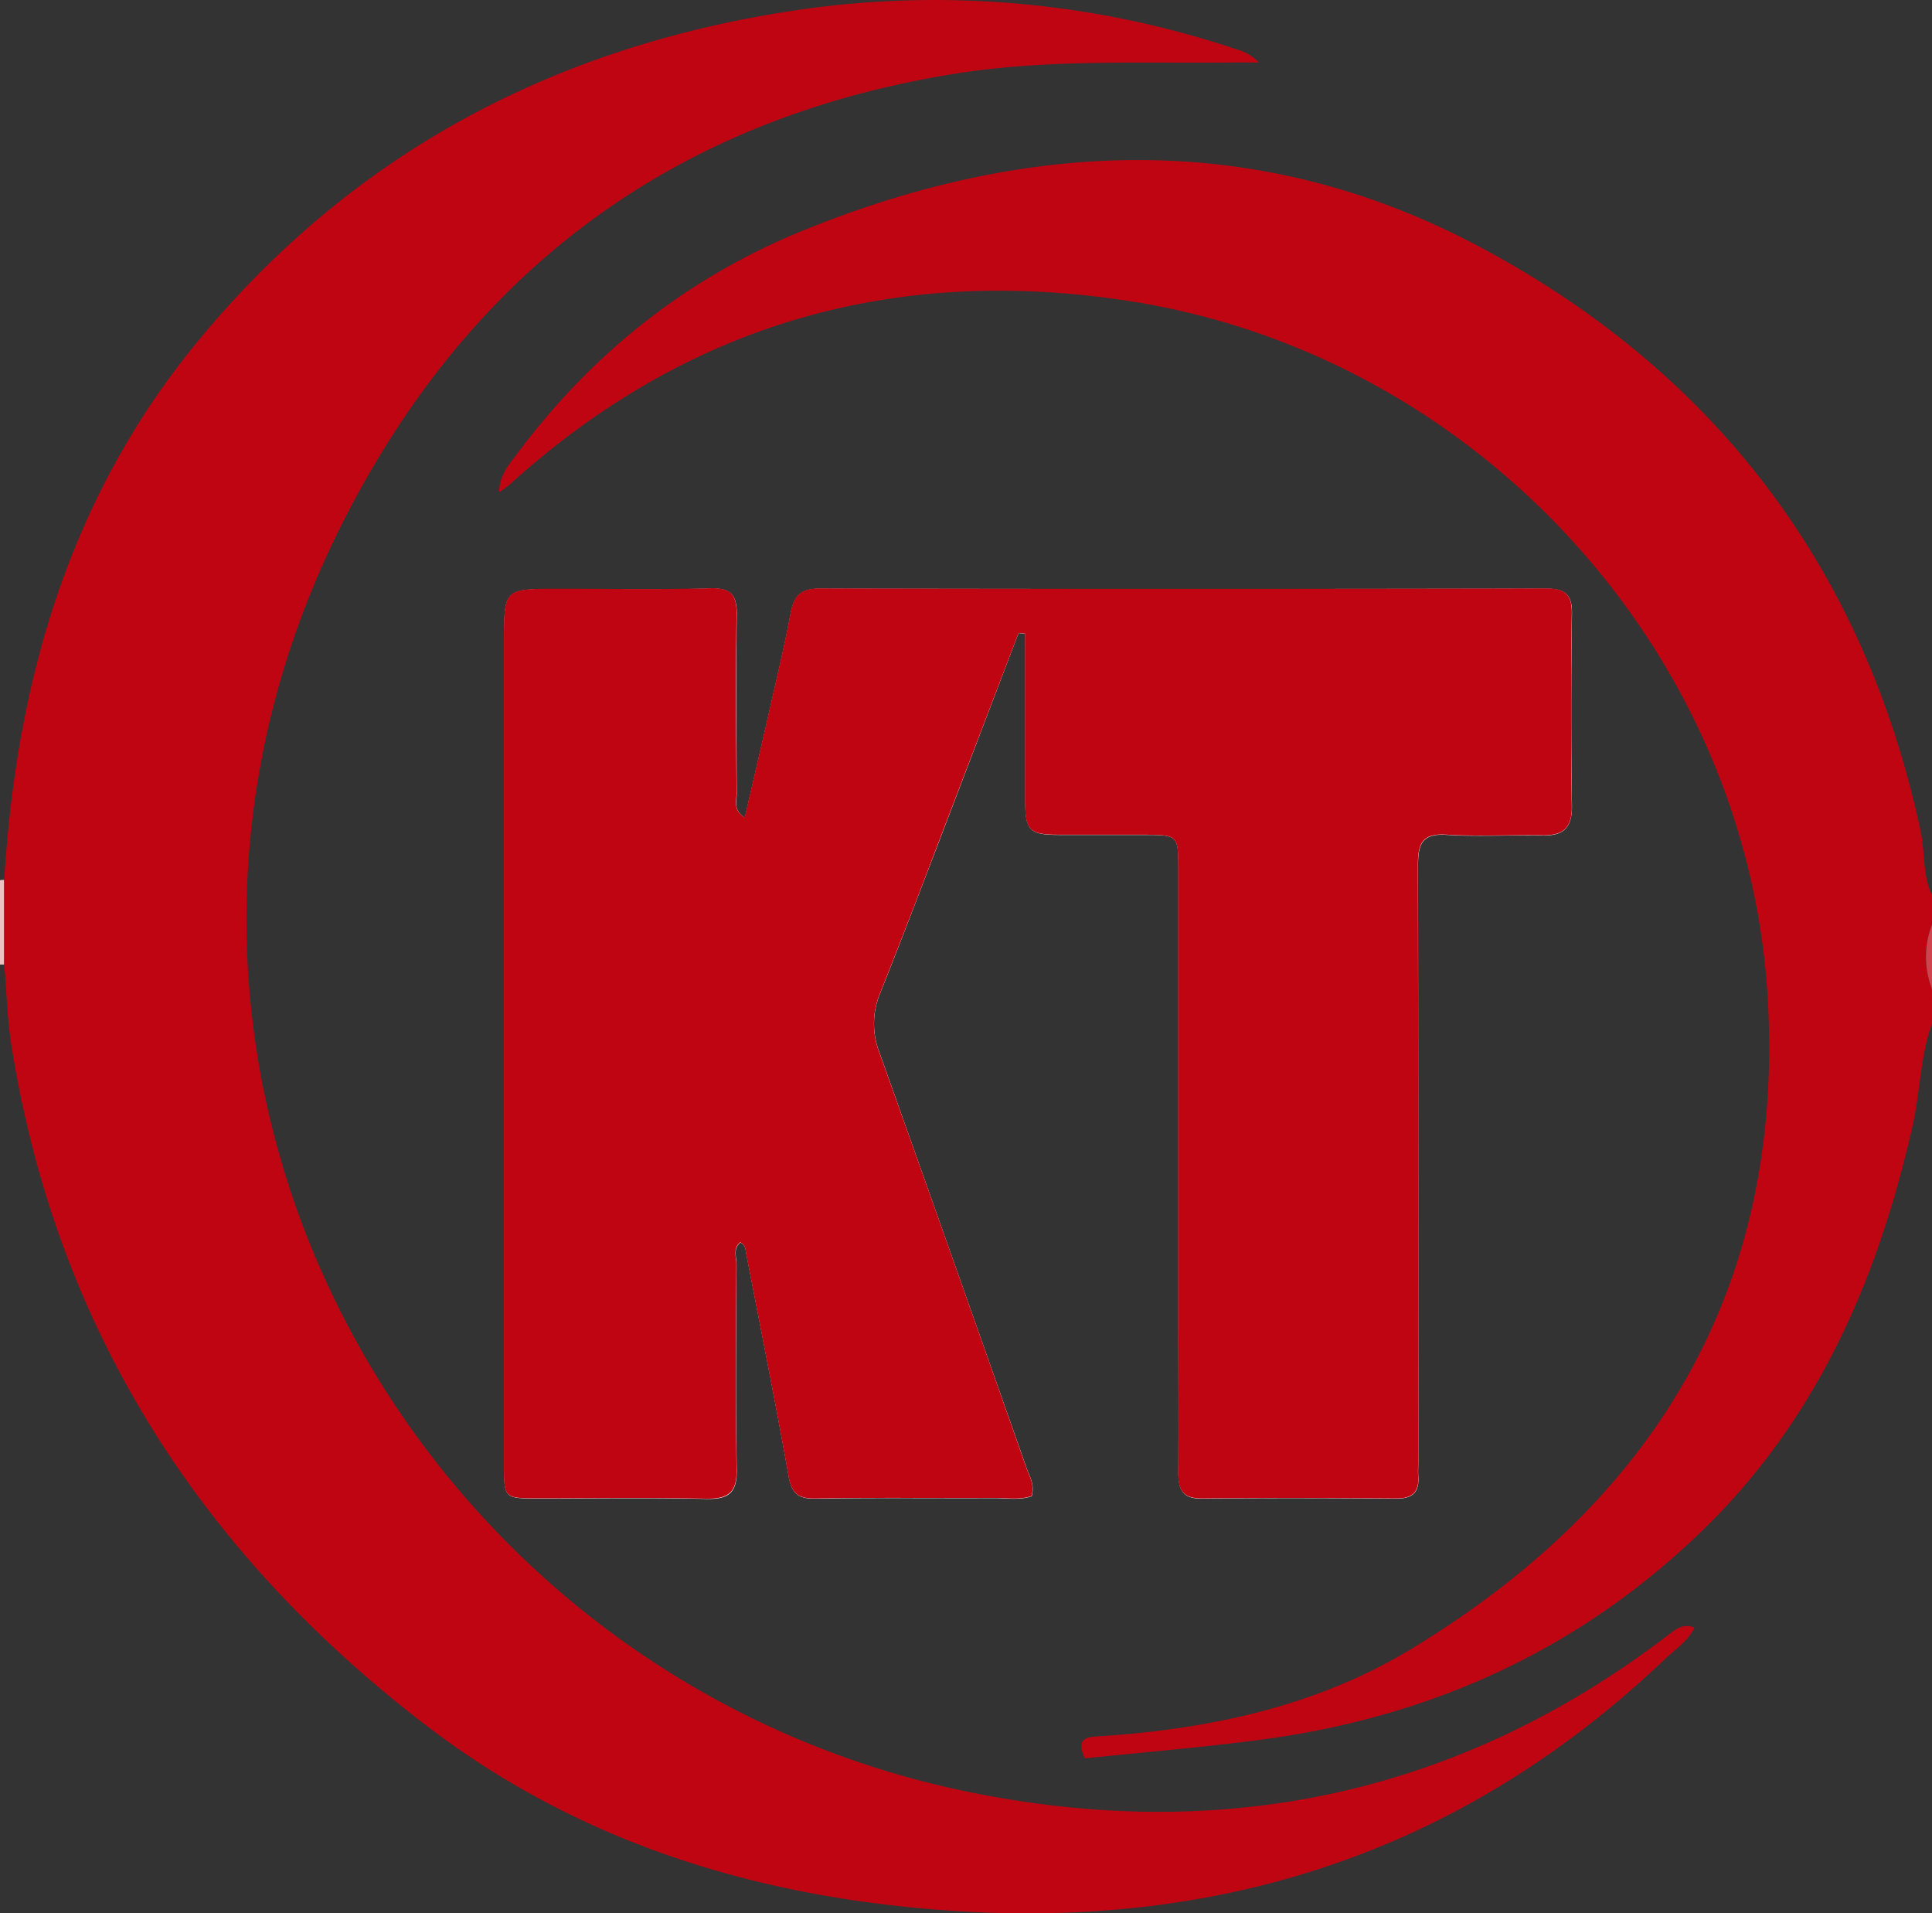
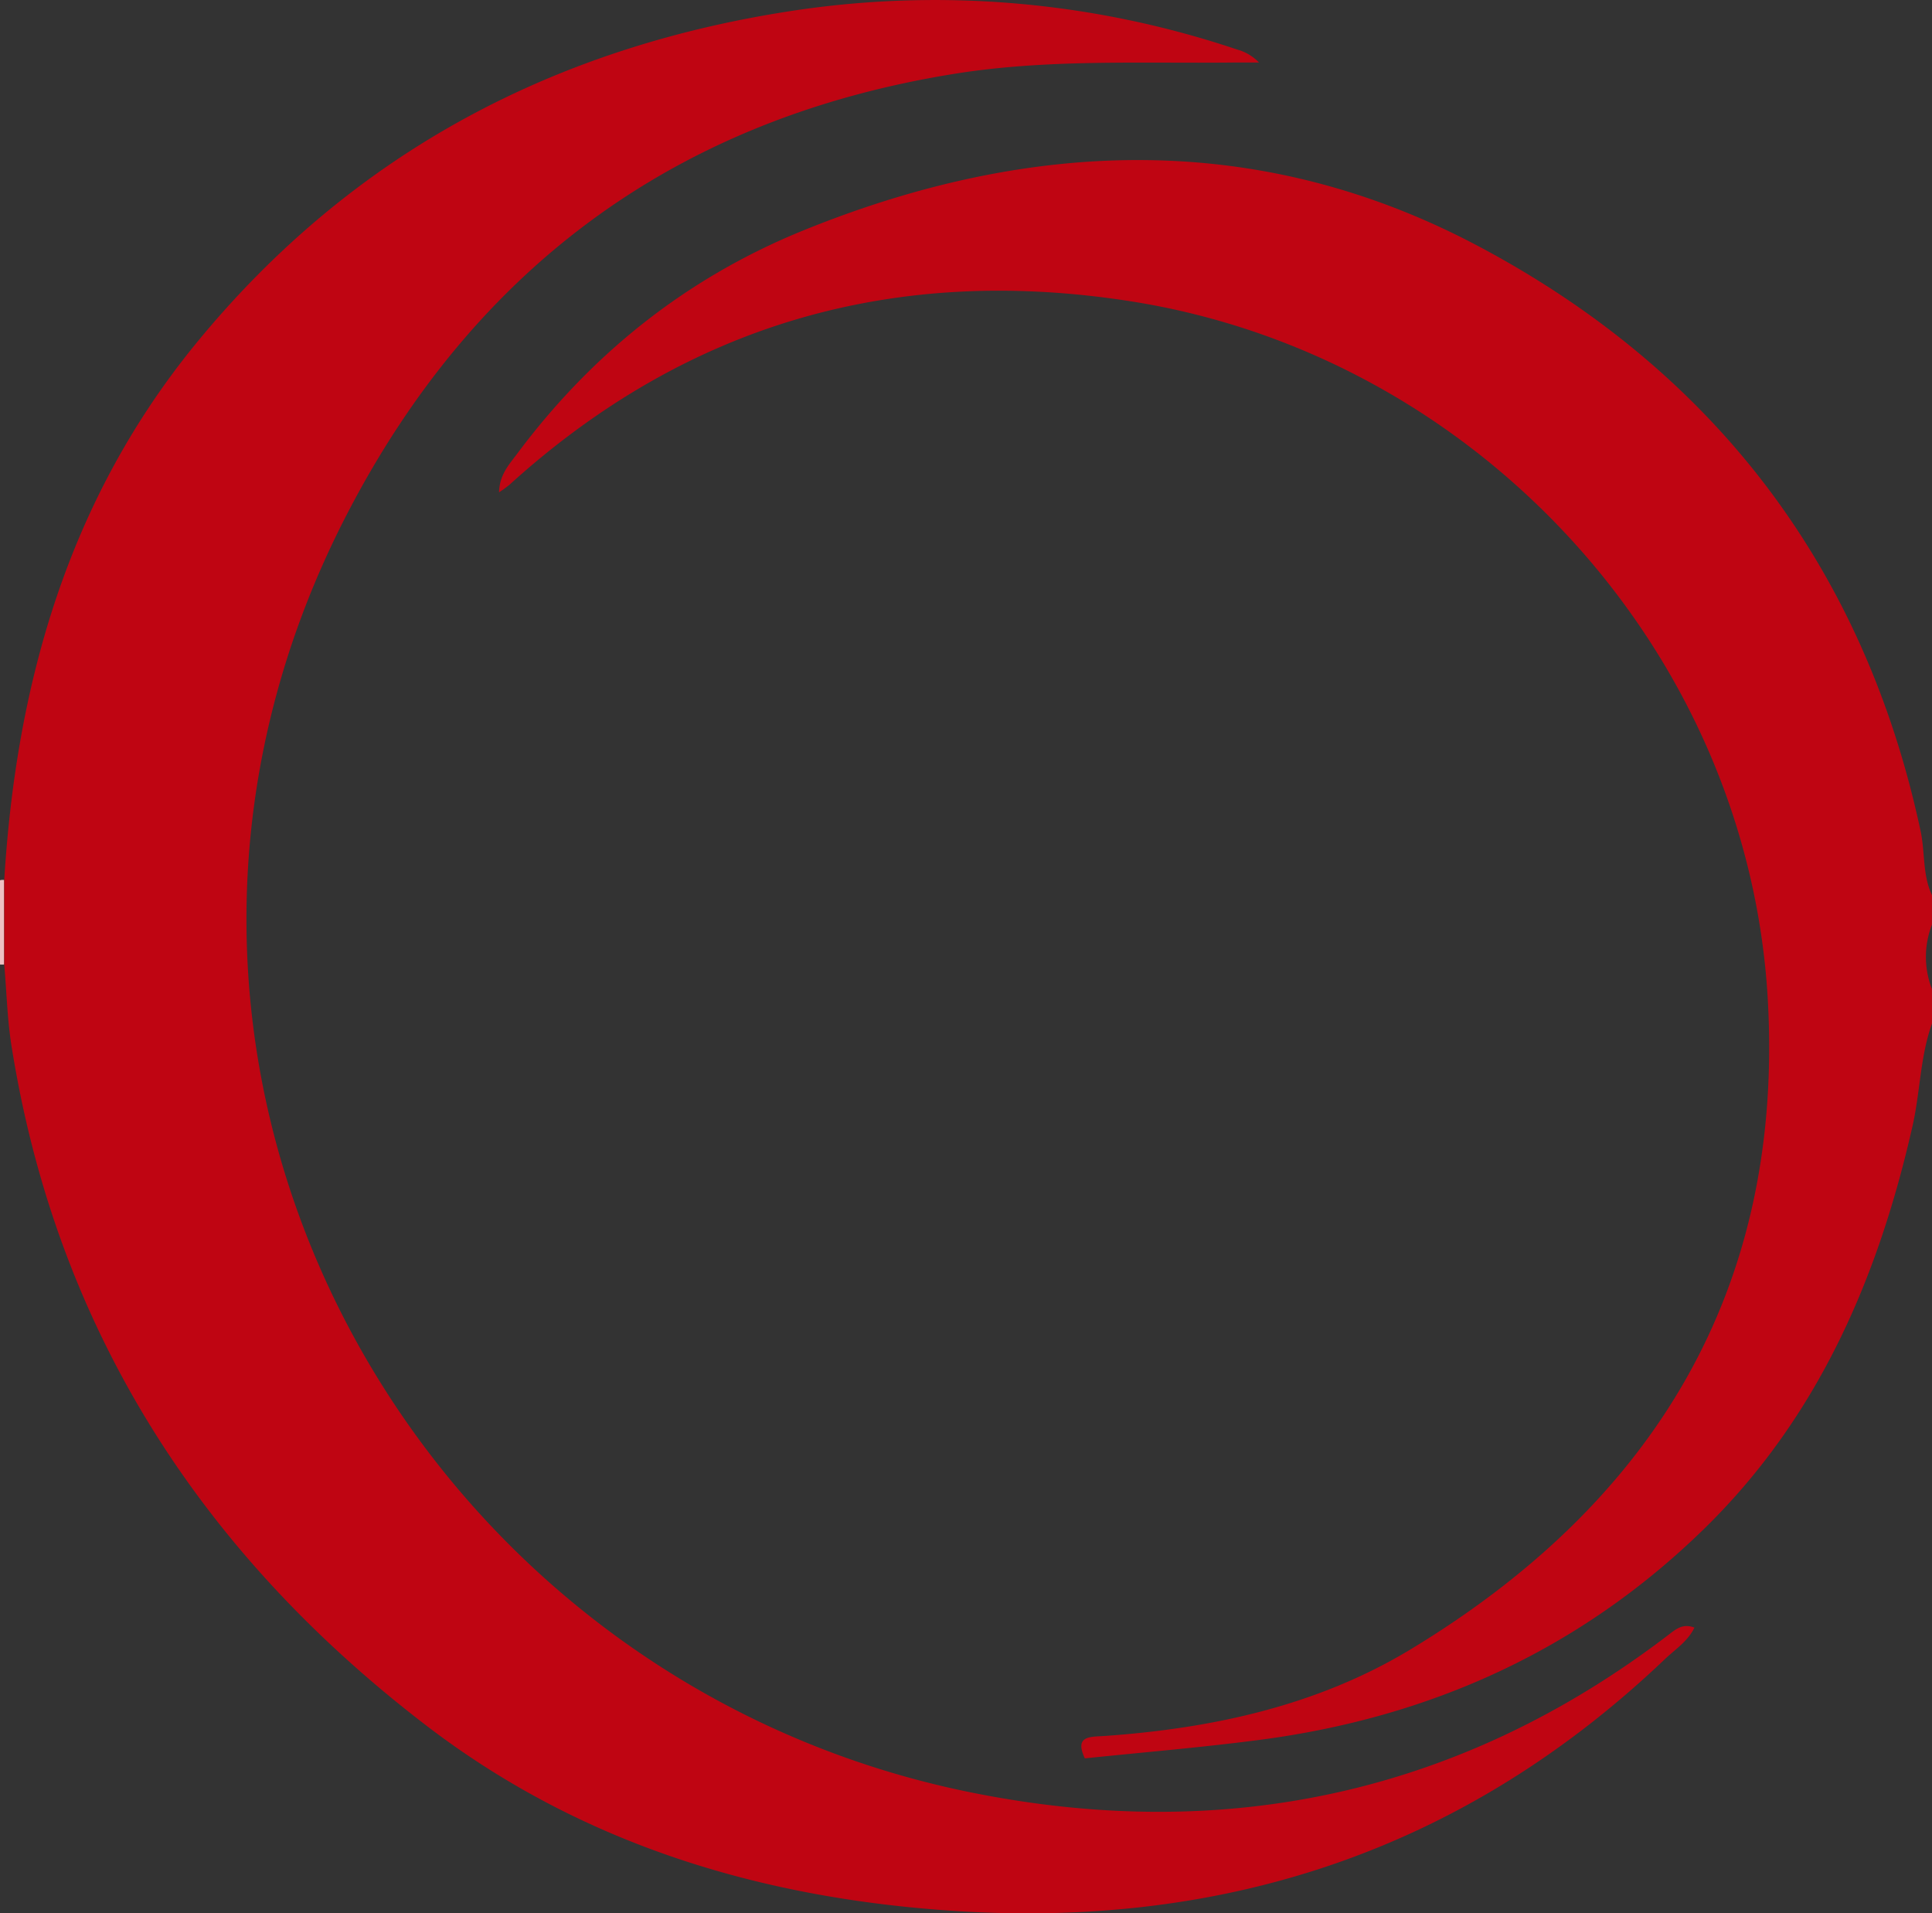
<svg xmlns="http://www.w3.org/2000/svg" viewBox="0 0 391 387.16">
  <rect x="0" y="0" width="391" height="387.16" fill="#333333" stroke="none" />
  <defs>
    <style>.cls-1{fill:#fefdfd;}.cls-2{fill:#bf0512;}.cls-3{fill:#eec0c3;}.cls-4{fill:#ce434d;}</style>
  </defs>
  <g id="Capa_2" data-name="Capa 2">
    <g id="Capa_1-2" data-name="Capa 1">
-       <path class="cls-1" d="M206.13,128.11l1.35.15q0,16.68,0,33.35c0,6.54.75,7.32,7,7.34,5.66,0,11.33,0,17,0,6.93,0,7,0,7,7q0,44,0,88c0,11.33.05,22.67,0,34,0,3.33.73,5.34,4.7,5.3,13.16-.14,26.32-.1,39.48,0,3.24,0,4.62-1.32,4.38-4.5-.07-1,0-2,0-3q0-60.24-.05-120.48c0-4.09.54-6.66,5.67-6.34,6.47.41,13,0,19.48.13,4.12.08,6-1.37,6-5.85q-.3-19.49,0-39c.06-4-1.46-5.1-5.29-5.1q-73.47.15-146.95,0c-3.9,0-5.23,1.52-5.88,5-1.19,6.37-2.7,12.68-4.13,19-1.67,7.35-3.39,14.7-5.15,22.36-2.44-1.59-1.62-3.42-1.63-4.91-.07-12-.18-24,0-36,.08-4-1-5.6-5.27-5.48-10.33.29-20.66.1-31,.1-10.82,0-10.82,0-10.82,10.65v167c0,6.25.16,6.39,6.5,6.4,11.49,0,23-.17,34.48.08,4.52.1,6.2-1.26,6.11-6-.25-13.83-.11-27.66-.05-41.5,0-1.44-.73-3.21.8-4.39,1.13.62,1,1.5,1.18,2.29,2.89,15,5.91,30,8.59,45.08.64,3.61,2.08,4.53,5.56,4.47,12-.21,24-.05,36-.11,2.57,0,5.22.45,7.6-.38.69-2.33-.42-4-1-5.64Q192.95,255,178,213a16,16,0,0,1,.12-12c4-10,7.86-20.11,11.72-30.19Q198,149.45,206.13,128.11Z" />
      <path class="cls-2" d="M391,207.12c-2.41,6.69-2.38,13.85-3.94,20.72-7,30.92-19.22,59.16-42.32,81.65-25.07,24.43-55.38,38.09-89.9,42.58-11.7,1.53-23.47,2.5-35.29,3.73-2.17-4.64,1.08-4.33,4-4.53,21.84-1.53,43.07-6.14,61.87-17.49,49.14-29.68,75.54-72.67,72.37-131.14C354,132,299.05,72.07,229.05,61c-47.83-7.55-90,4.48-126,37.14A25.24,25.24,0,0,1,101,99.62c.07-3.49,2-5.6,3.57-7.68,15.15-20.36,34.35-35.66,57.85-45.25C208.36,28,254.65,26.24,299,49.71c47.72,25.26,78.28,65,89.7,118.48.91,4.28.36,8.83,2.29,12.93v6a17.89,17.89,0,0,0,0,13Z" />
      <path class="cls-3" d="M0,178.12a1.84,1.84,0,0,1,.84-.05l0,17.09a4.13,4.13,0,0,1-.86,0Z" />
-       <path class="cls-4" d="M391,200.12a17.89,17.89,0,0,1,0-13Z" />
-       <path class="cls-2" d="M206.13,128.11q-8.15,21.33-16.31,42.66C186,180.85,182.11,190.94,178.1,201a16,16,0,0,0-.12,12q15,42,29.77,84.08c.59,1.67,1.7,3.31,1,5.64-2.38.83-5,.37-7.6.38-12,.06-24-.1-36,.11-3.48.06-4.92-.86-5.56-4.47-2.68-15.06-5.7-30.05-8.59-45.08-.15-.79-.05-1.67-1.18-2.29-1.53,1.18-.8,3-.8,4.39-.06,13.84-.2,27.67.05,41.5.09,4.69-1.59,6.05-6.11,6-11.49-.25-23-.08-34.48-.08-6.34,0-6.5-.15-6.5-6.4v-167c0-10.65,0-10.65,10.82-10.65,10.33,0,20.66.19,31-.1,4.31-.12,5.35,1.44,5.27,5.48-.22,12-.11,24,0,36,0,1.49-.81,3.32,1.63,4.91,1.76-7.66,3.48-15,5.15-22.36,1.43-6.33,2.94-12.64,4.13-19,.65-3.49,2-5,5.88-5q73.48.2,146.95,0c3.83,0,5.35,1.08,5.29,5.1q-.29,19.5,0,39c.07,4.48-1.85,5.93-6,5.85-6.49-.11-13,.28-19.48-.13-5.13-.32-5.67,2.25-5.67,6.34q.12,60.24.05,120.48c0,1-.06,2,0,3,.24,3.18-1.14,4.52-4.38,4.5-13.16-.08-26.32-.12-39.48,0-4,0-4.73-2-4.7-5.3.08-11.33,0-22.67,0-34q0-44,0-88c0-6.92,0-6.94-7-7-5.66,0-11.33,0-17,0-6.29,0-7-.8-7-7.34q0-16.68,0-33.35Z" />
      <path class="cls-2" d="M.86,195.16l0-17.09C3.29,138.12,13.91,101,39.68,69.49,71.29,30.86,112.52,9.2,161.6,2A191.8,191.8,0,0,1,250.3,10a9.75,9.75,0,0,1,4.5,2.65c-1.67,0-3.33,0-5,0-19,.21-38-.74-56.85,2.32C137,24,96.15,54,70.24,104c-56.93,109.86,12,235.72,126.46,258.73,51.34,10.32,98.9.23,141-31.95,1.49-1.14,2.85-2.33,5.22-1.44-1.34,2.79-3.87,4.38-5.93,6.34-40.3,38.39-88.48,54.56-143.68,51-39.24-2.53-75.71-13.49-107.15-37.61-45.67-35-74.93-80.47-83.92-138C1.46,205.83,1.32,200.47.86,195.16Z" />
    </g>
  </g>
</svg>